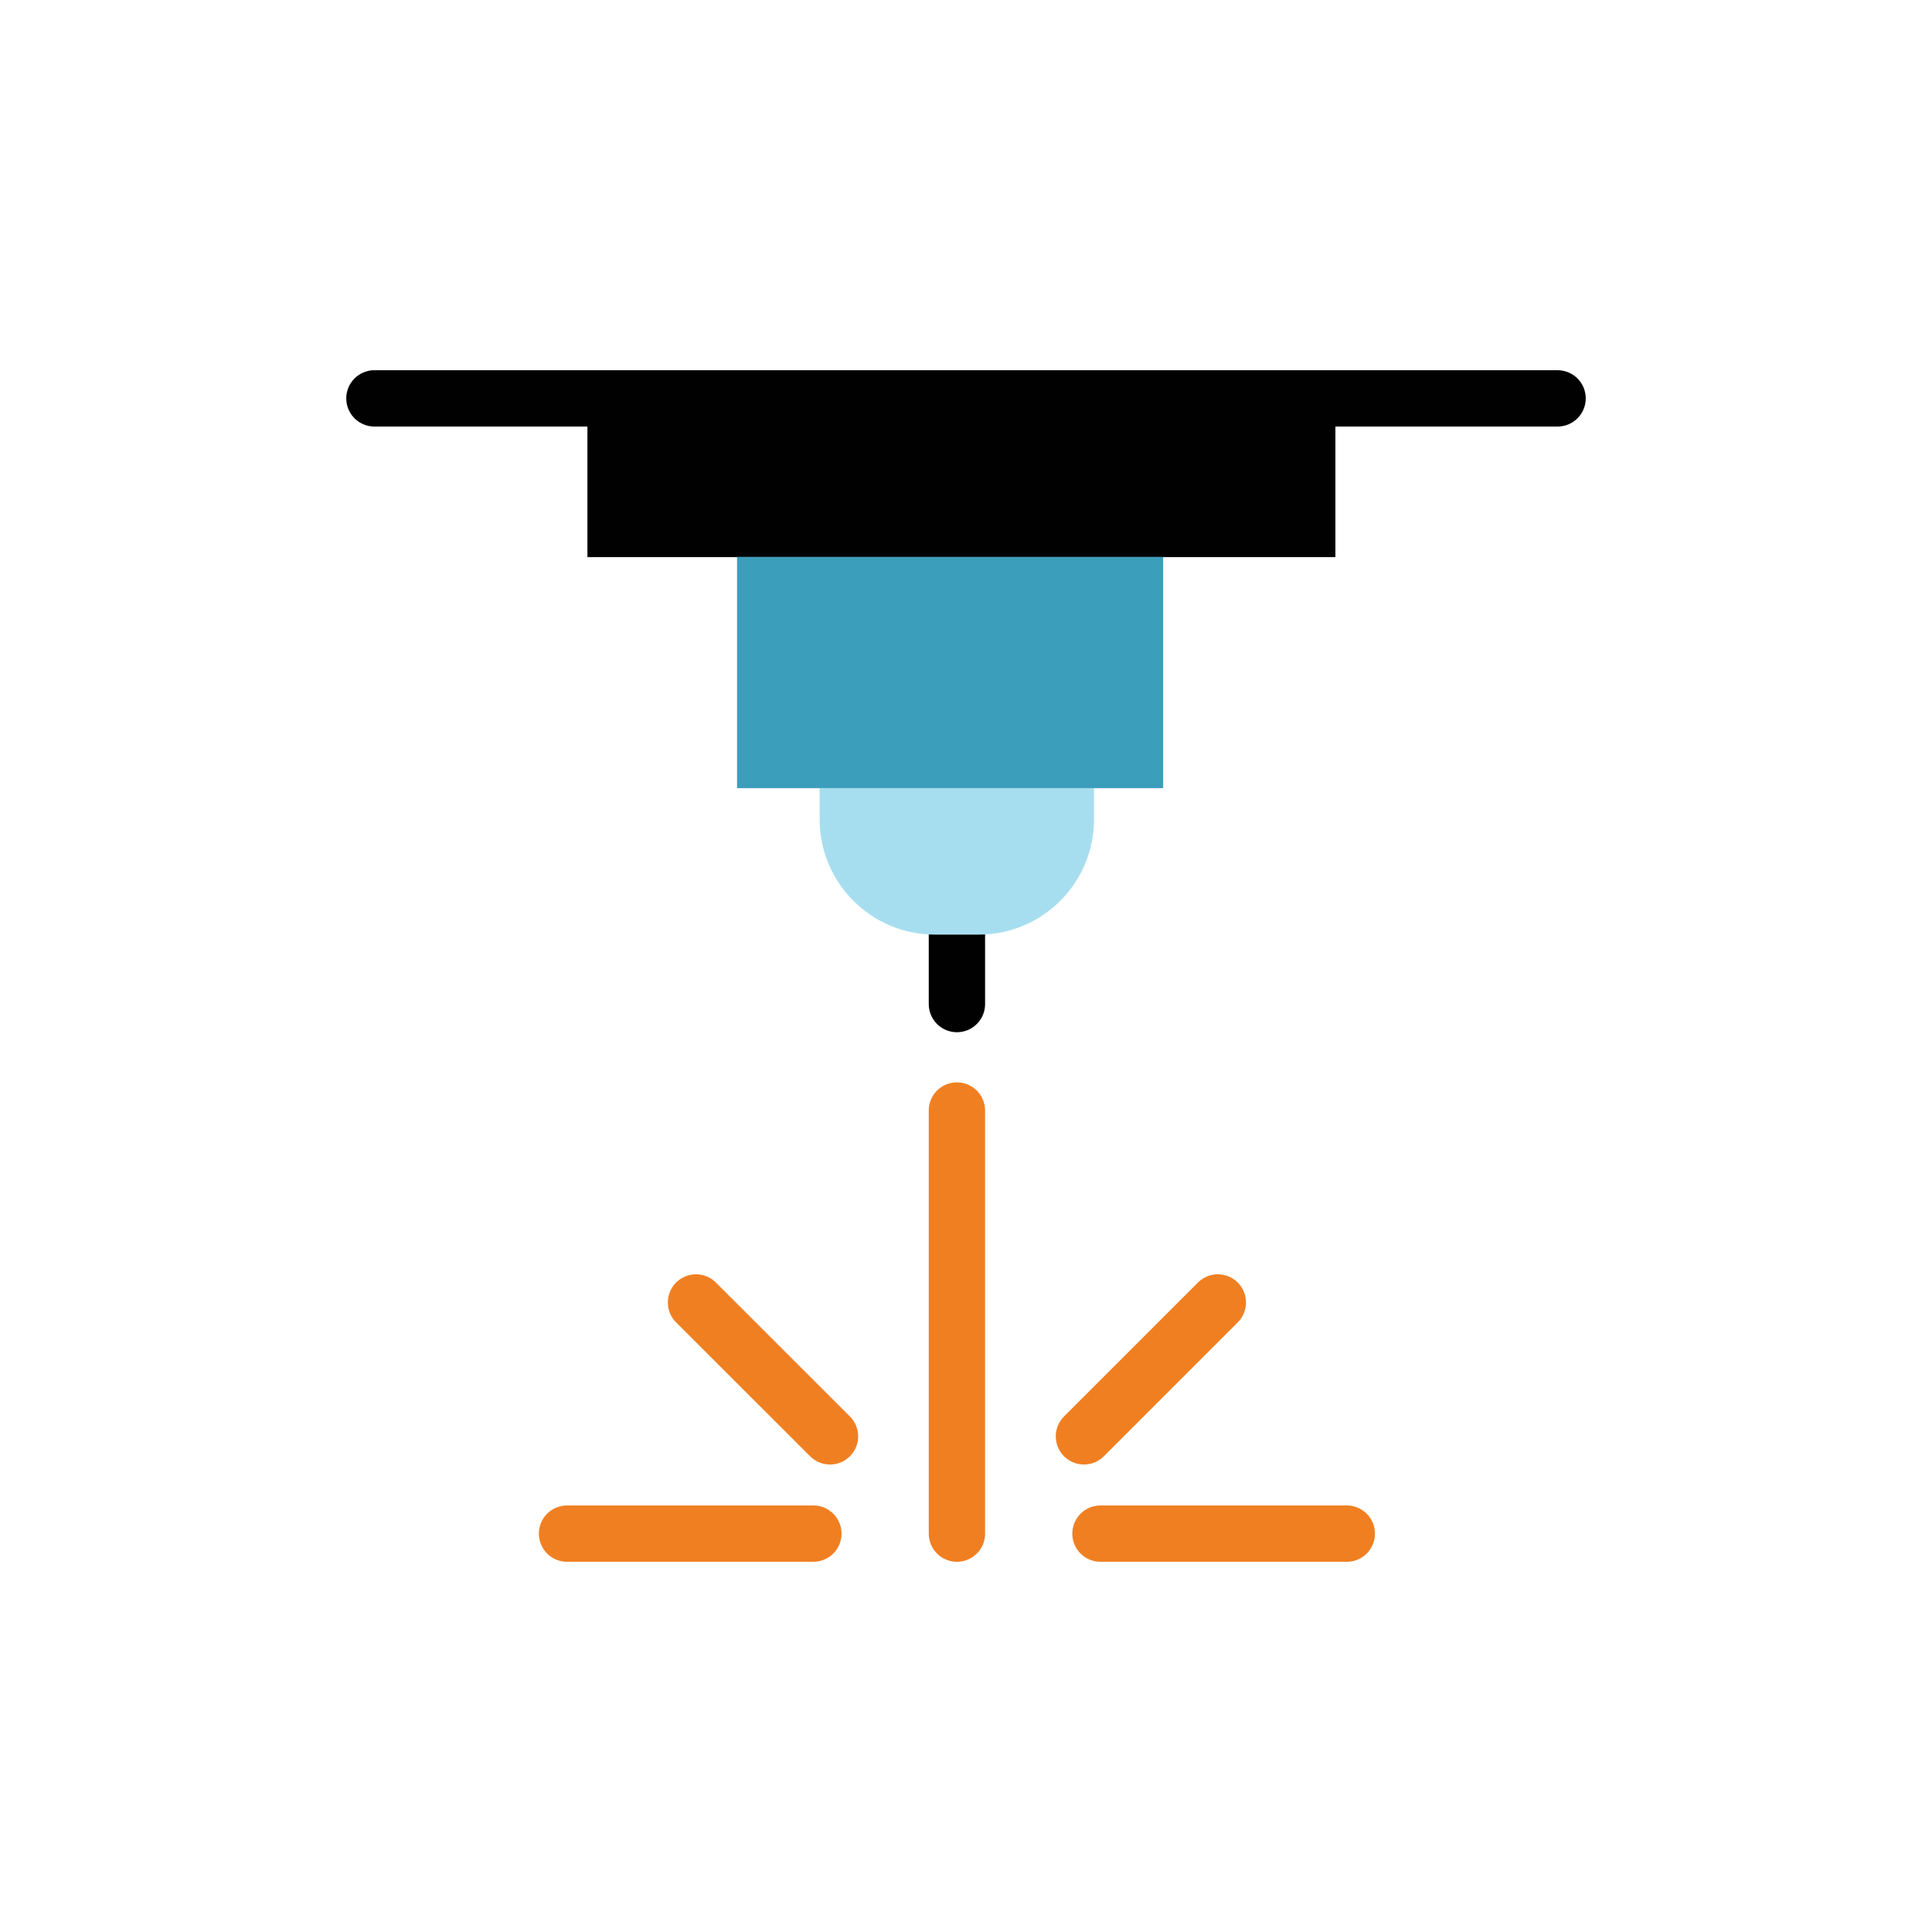
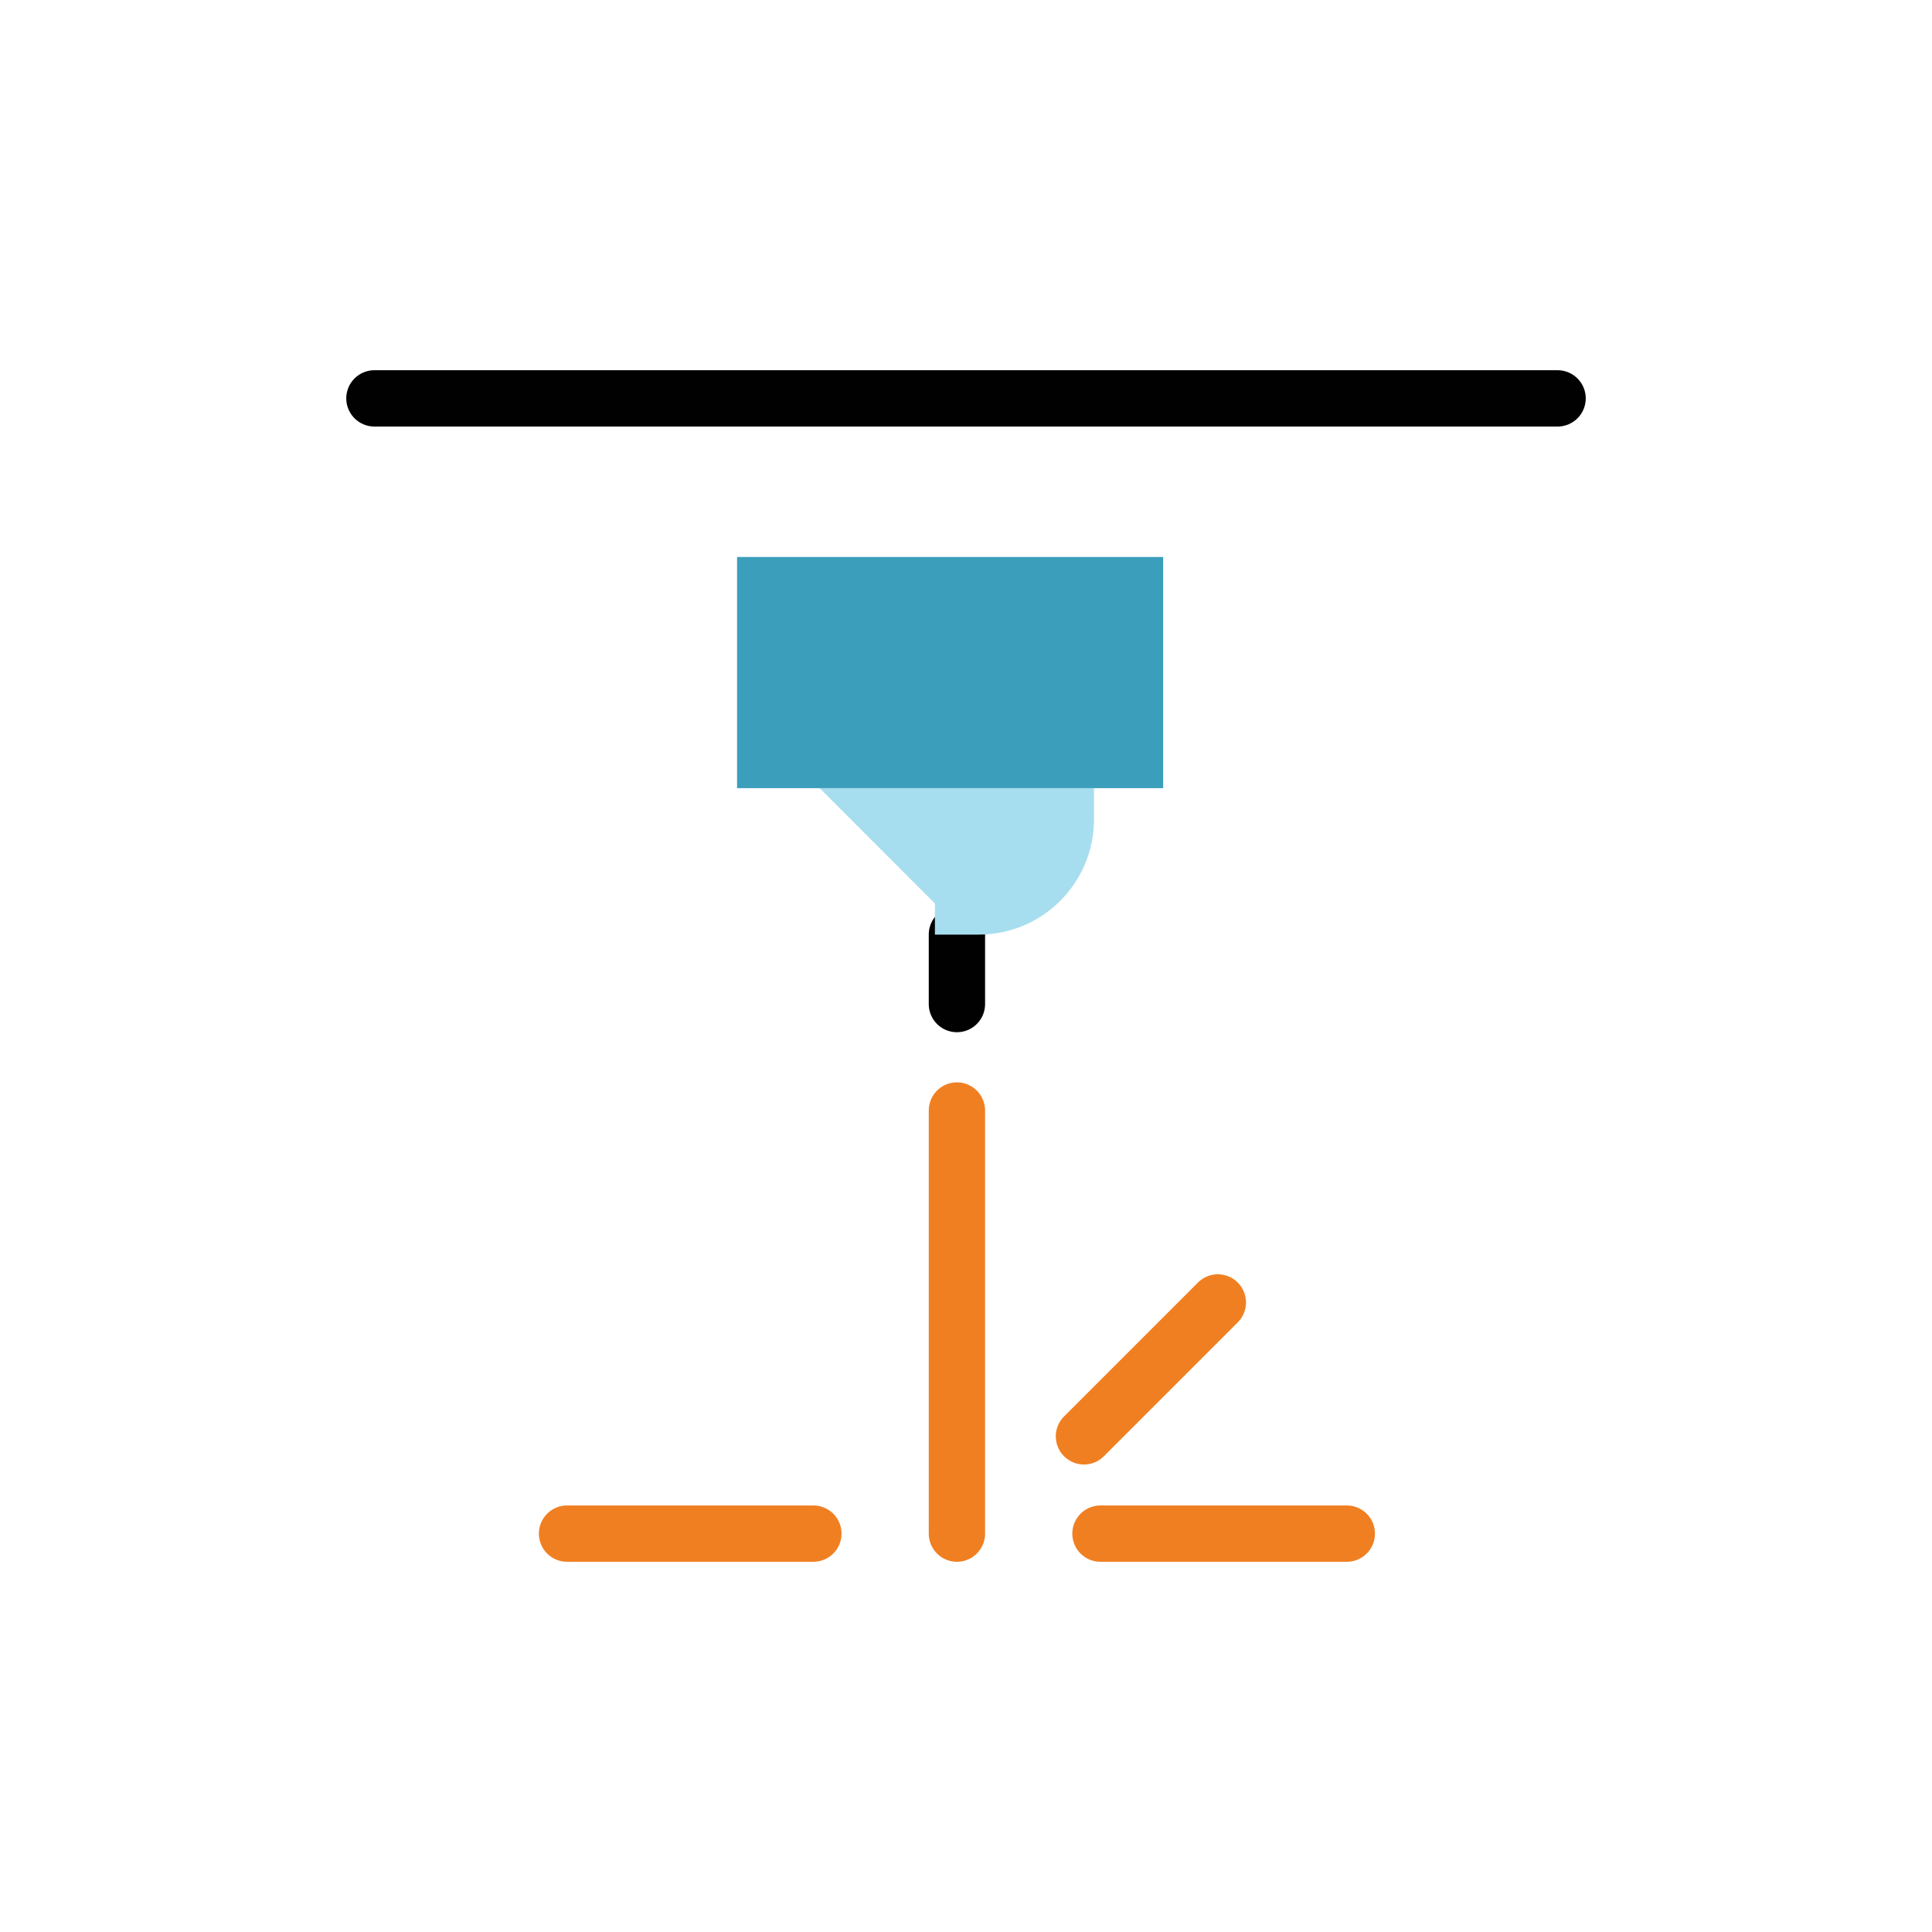
<svg xmlns="http://www.w3.org/2000/svg" id="Layer_1" data-name="Layer 1" viewBox="0 0 200 200">
  <defs>
    <style>
      .cls-1 {
        fill: #3b9ebb;
      }

      .cls-1, .cls-2, .cls-3 {
        stroke-width: 0px;
      }

      .cls-2 {
        fill: #010101;
      }

      .cls-3 {
        fill: #a7deef;
      }

      .cls-4 {
        stroke: #f07f22;
      }

      .cls-4, .cls-5 {
        fill: none;
        stroke-linecap: round;
        stroke-miterlimit: 10;
        stroke-width: 5.83px;
      }

      .cls-5 {
        stroke: #010101;
      }
    </style>
  </defs>
  <line class="cls-5" x1="38.76" y1="41.24" x2="161.24" y2="41.24" />
-   <rect class="cls-2" x="60.81" y="41.24" width="77.43" height="16.43" />
  <rect class="cls-1" x="76.3" y="57.66" width="44.11" height="23.93" />
  <line class="cls-5" x1="99.06" y1="96.74" x2="99.06" y2="103.94" />
  <line class="cls-4" x1="113.92" y1="158.76" x2="139.42" y2="158.76" />
  <line class="cls-4" x1="58.7" y1="158.76" x2="84.2" y2="158.76" />
  <g>
    <line class="cls-4" x1="99.06" y1="114.96" x2="99.06" y2="158.76" />
-     <line class="cls-4" x1="72.05" y1="134.83" x2="85.92" y2="148.69" />
    <line class="cls-4" x1="126.07" y1="134.83" x2="112.21" y2="148.69" />
  </g>
-   <path class="cls-3" d="m84.86,81.6h28.39v3.22c0,6.58-5.34,11.93-11.93,11.93h-4.54c-6.58,0-11.93-5.34-11.93-11.93v-3.22h0Z" />
+   <path class="cls-3" d="m84.86,81.6h28.39v3.22c0,6.58-5.34,11.93-11.93,11.93h-4.54v-3.22h0Z" />
</svg>